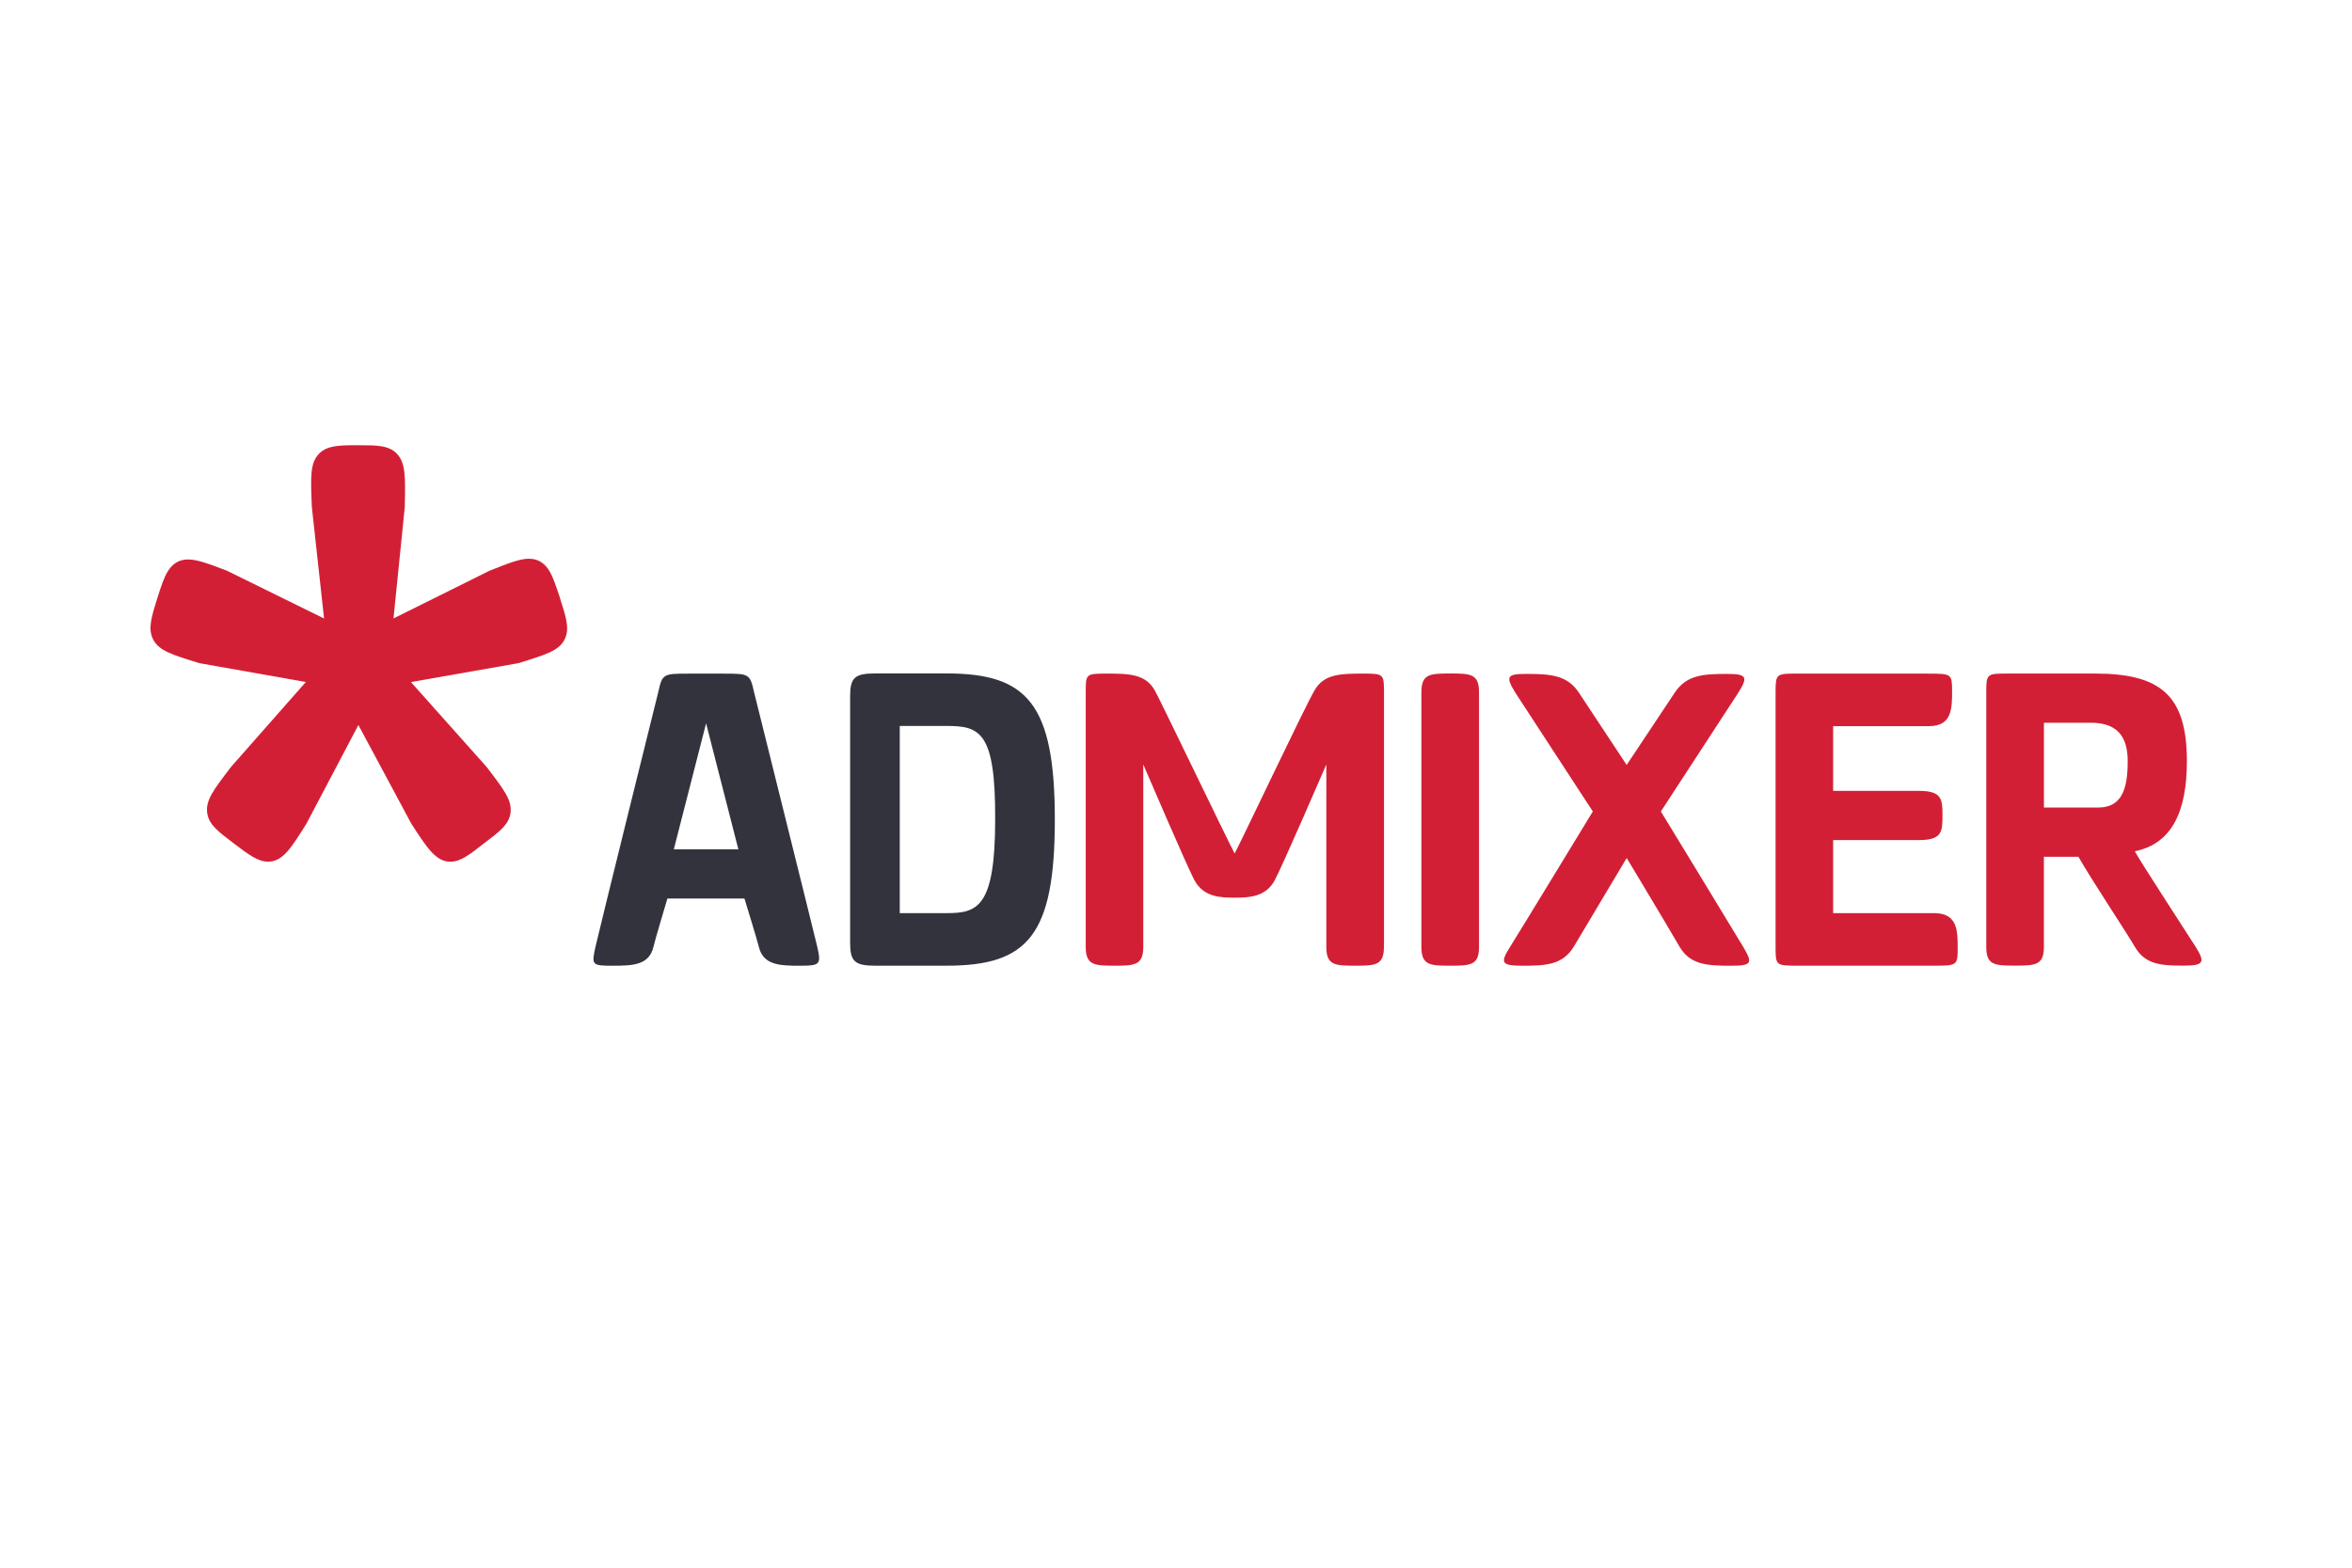
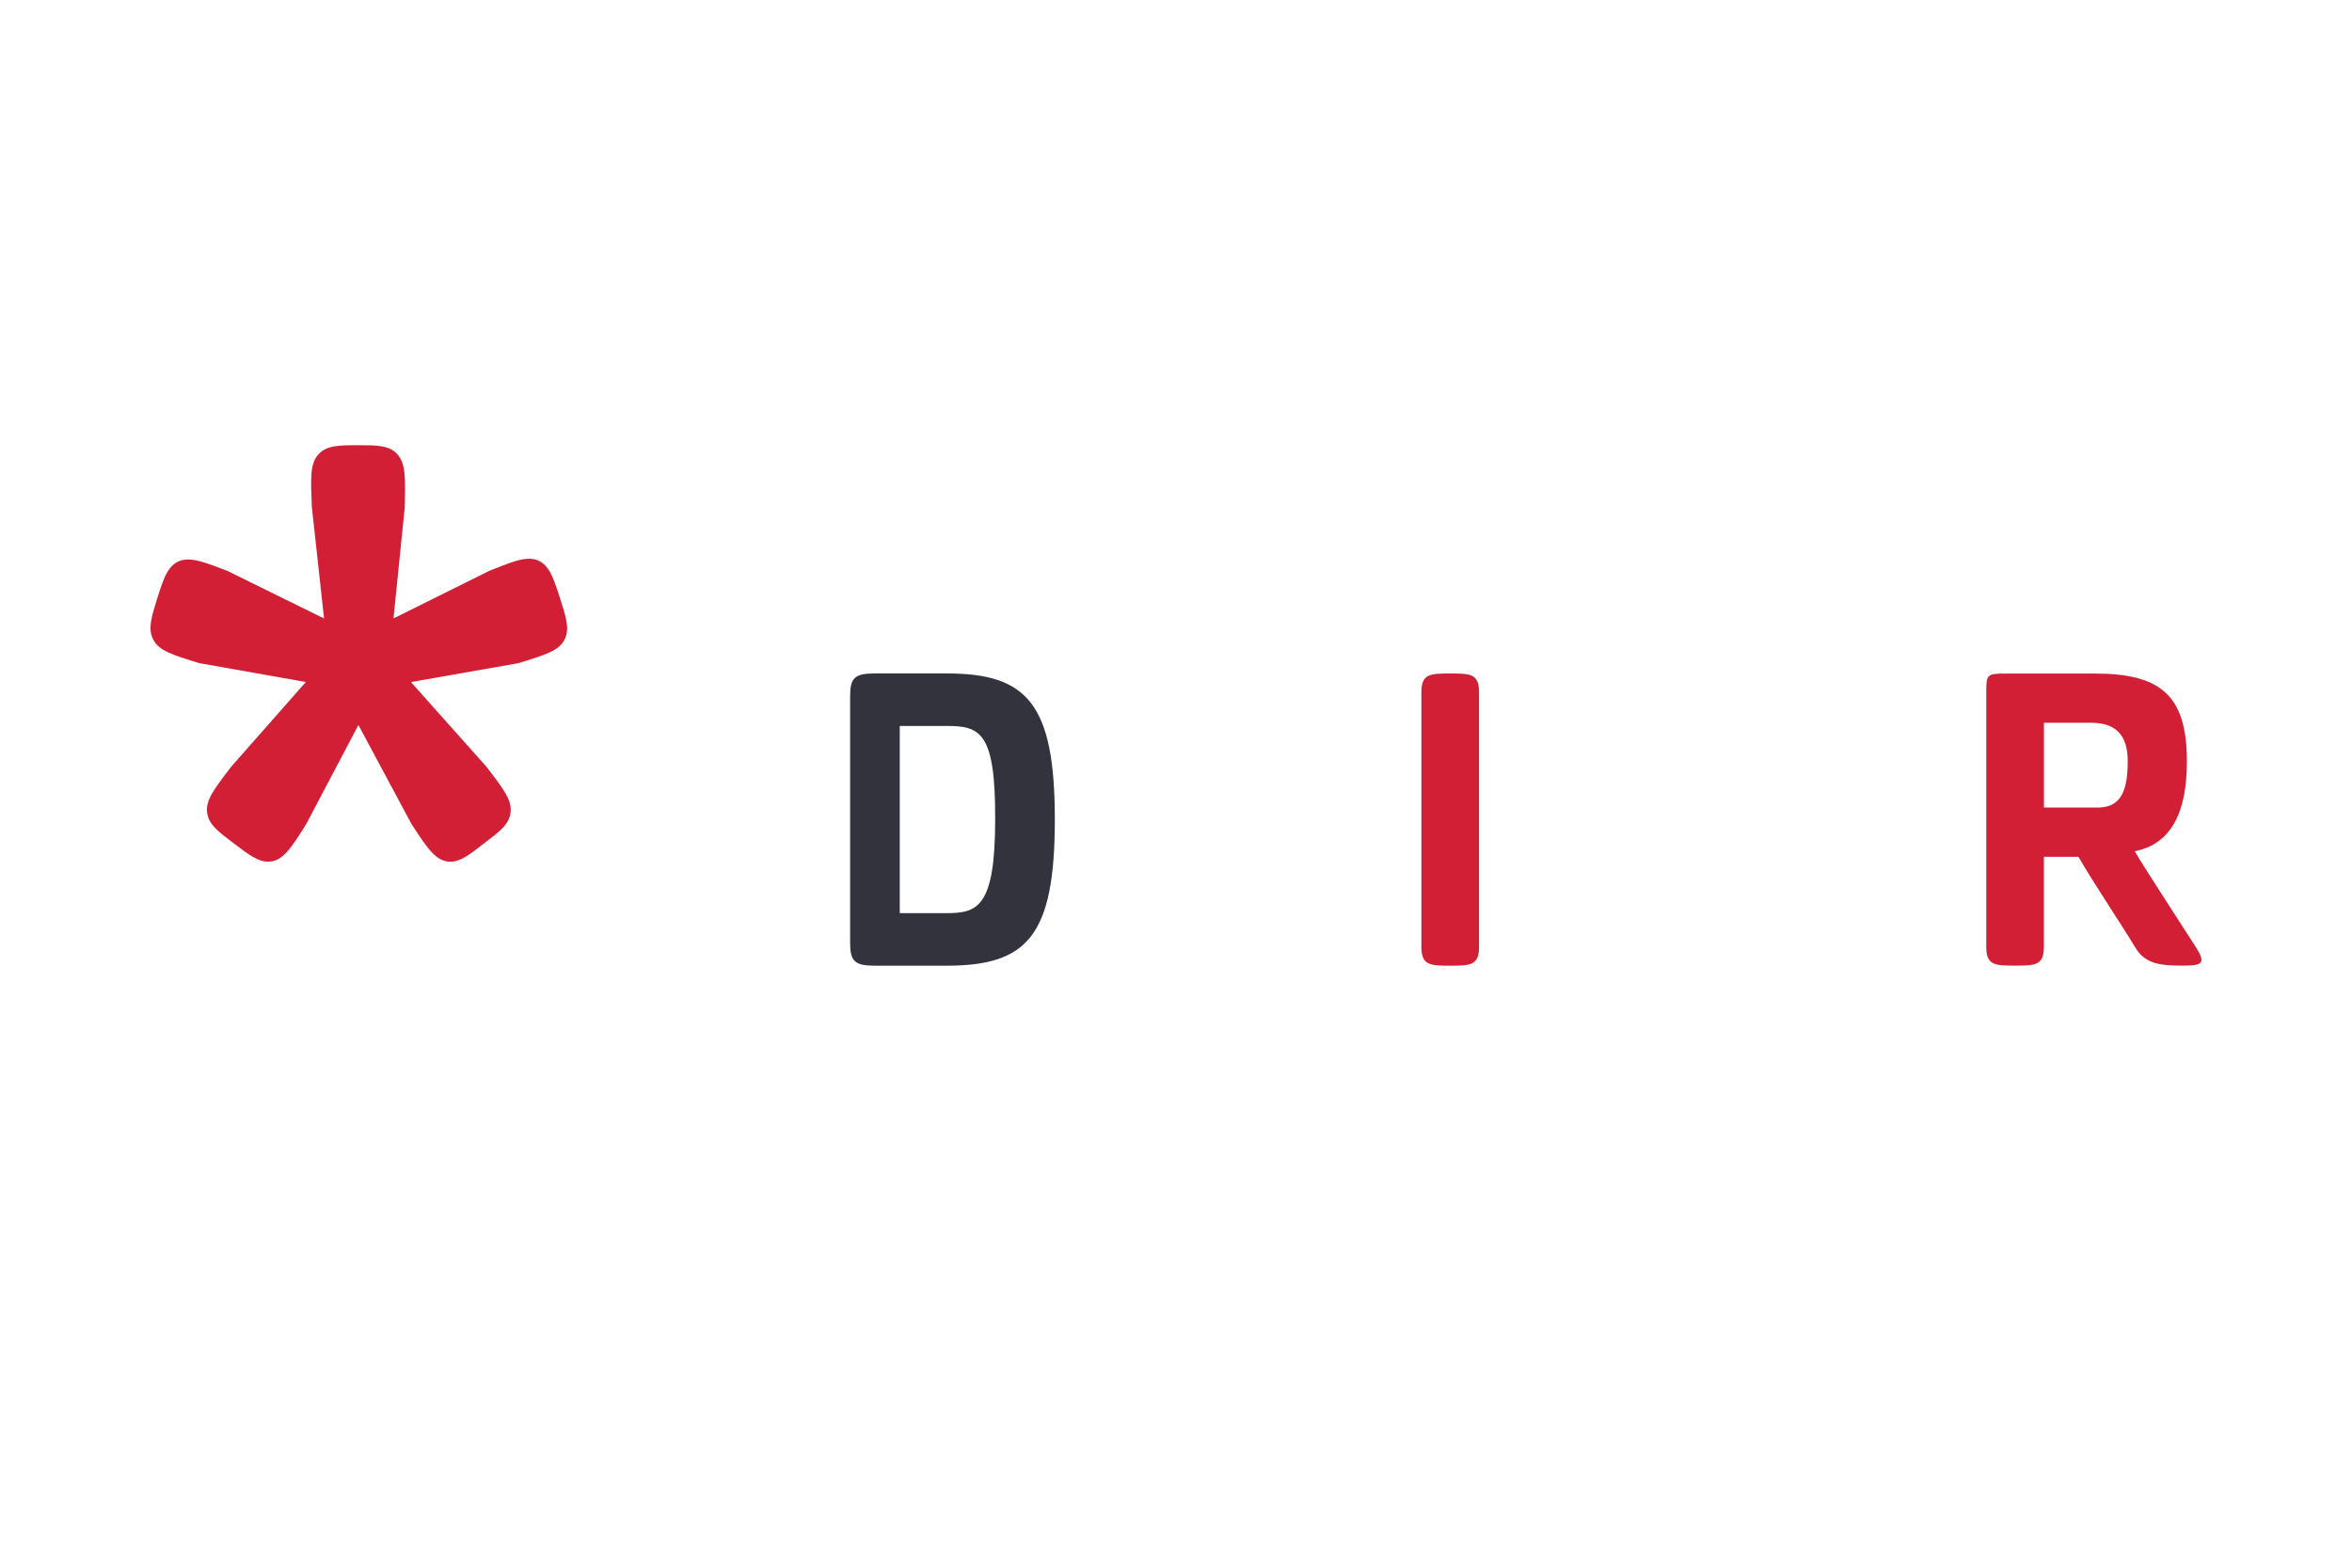
<svg xmlns="http://www.w3.org/2000/svg" id="Layer_2" data-name="Layer 2" viewBox="0 0 600 400">
  <defs>
    <style>      .cls-1 {        fill: #d31f35;      }      .cls-1, .cls-2 {        stroke-width: 0px;      }      .cls-2 {        fill: #32333d;      }    </style>
  </defs>
  <g>
-     <path class="cls-1" d="M353.04,241.6c0,4.69-2.14,4.8-7.34,4.8s-7.35-.11-7.35-4.8v-46.54s-11.57,26.74-13.2,29.61c-2.34,4.26-6.63,4.37-10.2,4.37s-7.85-.11-10.2-4.37c-1.63-2.87-13.1-29.61-13.1-29.61v46.54c0,4.69-2.23,4.8-7.34,4.8s-7.34-.11-7.34-4.8v-64.93c0-4.69,0-4.8,5.31-4.8,5.82,0,10,.11,12.35,4.37,1.02,1.71,19.21,39.6,20.33,41.52,1.13-1.93,17.88-37.37,20.33-41.52,2.35-4.26,6.63-4.37,12.46-4.37,5.21,0,5.31.11,5.31,4.8v64.93Z" />
-     <path class="cls-2" d="M170.26,229.26s-3.26,10.86-3.57,12.35c-1.12,4.69-5.3,4.8-10.5,4.8s-5.31-.21-4.29-4.8c1.32-5.75,14.91-60.57,16.03-65.05,1.02-4.58,1.23-4.68,7.66-4.68h9.19c6.34,0,6.54.11,7.57,4.68,1.12,4.58,14.91,59.83,16.14,65.05,1.02,4.47.71,4.8-4.39,4.8s-9.38-.11-10.51-4.8c-.31-1.38-3.68-12.35-3.68-12.35h-19.64ZM188.36,216.71l-9.6-37.48h2.73l-9.6,37.48h16.46Z" />
    <path class="cls-2" d="M241.5,246.4h-18.3c-5.21,0-6.33-1.17-6.33-5.86v-62.86c0-4.69,1.12-5.85,6.33-5.85h18.3c20.53,0,27.59,7.68,27.59,37.28,0,29.61-6.95,37.29-27.59,37.29ZM229.53,185.24v47.75h11.96c7.89,0,12.38-1.5,12.38-23.88.1-22.37-3.84-23.88-12.38-23.88h-11.96Z" />
    <path class="cls-1" d="M377.3,241.6c0,4.69-2.14,4.8-7.34,4.8s-7.36-.11-7.36-4.8v-64.96c0-4.69,2.14-4.8,7.36-4.8s7.34.11,7.34,4.8v64.96Z" />
    <path class="cls-1" d="M544.61,241.6c-1.94-3.41-11.23-17.36-14.4-23h-8.81v23c-.01,4.68-2.15,4.78-7.36,4.78s-7.35-.11-7.34-4.79v-64.94c.01-4.69.12-4.79,5.32-4.79h22.47c16.75,0,23.39,5.65,23.39,22.36,0,12.77-3.78,21.07-13.29,22.98,1.75,3.2,13.8,21.62,15.53,24.39,2.45,3.94,2.14,4.79-3.07,4.79-5.62,0-9.79-.21-12.44-4.8ZM521.41,206.05h13.8c6.05,0,7.57-4.67,7.57-11.82,0-5.19-1.77-9.81-9.31-9.82h-12.06v21.63Z" />
-     <path class="cls-1" d="M492.06,171.88c5.83,0,5.92.11,5.92,4.58s-.1,8.82-5.92,8.82h-24.42s0,16.52,0,16.52h21.97c5.83,0,5.92,2.23,5.92,6.28s-.1,6.27-5.92,6.27h-21.97s0,18.64,0,18.64h25.75c5.92,0,6.02,4.36,6.02,8.83s-.1,4.58-6.02,4.58h-35.13c-5.2-.01-5.31-.12-5.31-4.8v-64.94c.02-4.69.12-4.79,5.32-4.79h33.81Z" />
-     <path class="cls-1" d="M428.49,241.62c-2.04-3.62-17.45-29.25-17.45-29.25h7.84s-15,25.1-17.45,29.25c-2.86,4.58-7.04,4.79-13.05,4.79-5.42,0-5.72-.74-3.17-4.79,2.35-3.73,21.12-34.57,21.12-34.57,0,0-17.25-26.49-19.7-30.21-2.65-4.26-2.24-4.89,2.76-4.89,6.23,0,10.5.32,13.46,4.89,2.65,4.05,16.02,24.25,16.02,24.25h-7.84s13.78-20.74,16.13-24.25c2.96-4.58,7.24-4.89,13.36-4.89,5.1,0,5.51.74,2.86,4.89-2.65,4.05-19.69,30.21-19.69,30.21,0,0,18.68,30.63,21.02,34.57,2.45,4.14,2.25,4.79-3.16,4.79-6.03,0-10.3-.21-13.06-4.79Z" />
    <path class="cls-1" d="M142.89,152.69c-1.01-3.07-1.74-5.29-2.67-6.89-1.28-2.18-3.01-3.24-5.29-3.24s-5.08,1.08-10.06,3.07l-24.49,12.17,2.88-28.42c.16-7.69.24-11.2-1.98-13.57-2.07-2.21-5.17-2.21-9.87-2.21s-8.04,0-10.12,2.27c-2.21,2.4-2.06,5.9-1.73,13.56l3.11,28.38-24.75-12.18c-4.54-1.73-7.55-2.88-9.9-2.88s-3.98,1.01-5.25,3.09c-.93,1.52-1.59,3.5-2.59,6.62-1.6,5.15-2.48,8-1.12,10.67,1.46,2.89,4.7,3.9,11.81,6.08l27.15,4.81-19.02,21.59c-4.5,5.87-6.56,8.56-6.15,11.76.39,3,2.73,4.76,6.97,7.96,3.61,2.73,5.99,4.53,8.57,4.53,3.73,0,5.89-3.46,9.8-9.73l13.24-25.14,13.5,25.18c4.05,6.25,6.29,9.7,9.97,9.7,2.58,0,4.9-1.81,8.39-4.54,4.23-3.2,6.56-4.96,6.95-7.95.41-3.2-1.65-5.88-6.16-11.76l-19.25-21.59,27.37-4.81c7.14-2.2,10.41-3.2,11.85-6.09,1.32-2.65.39-5.57-1.17-10.43Z" />
  </g>
</svg>